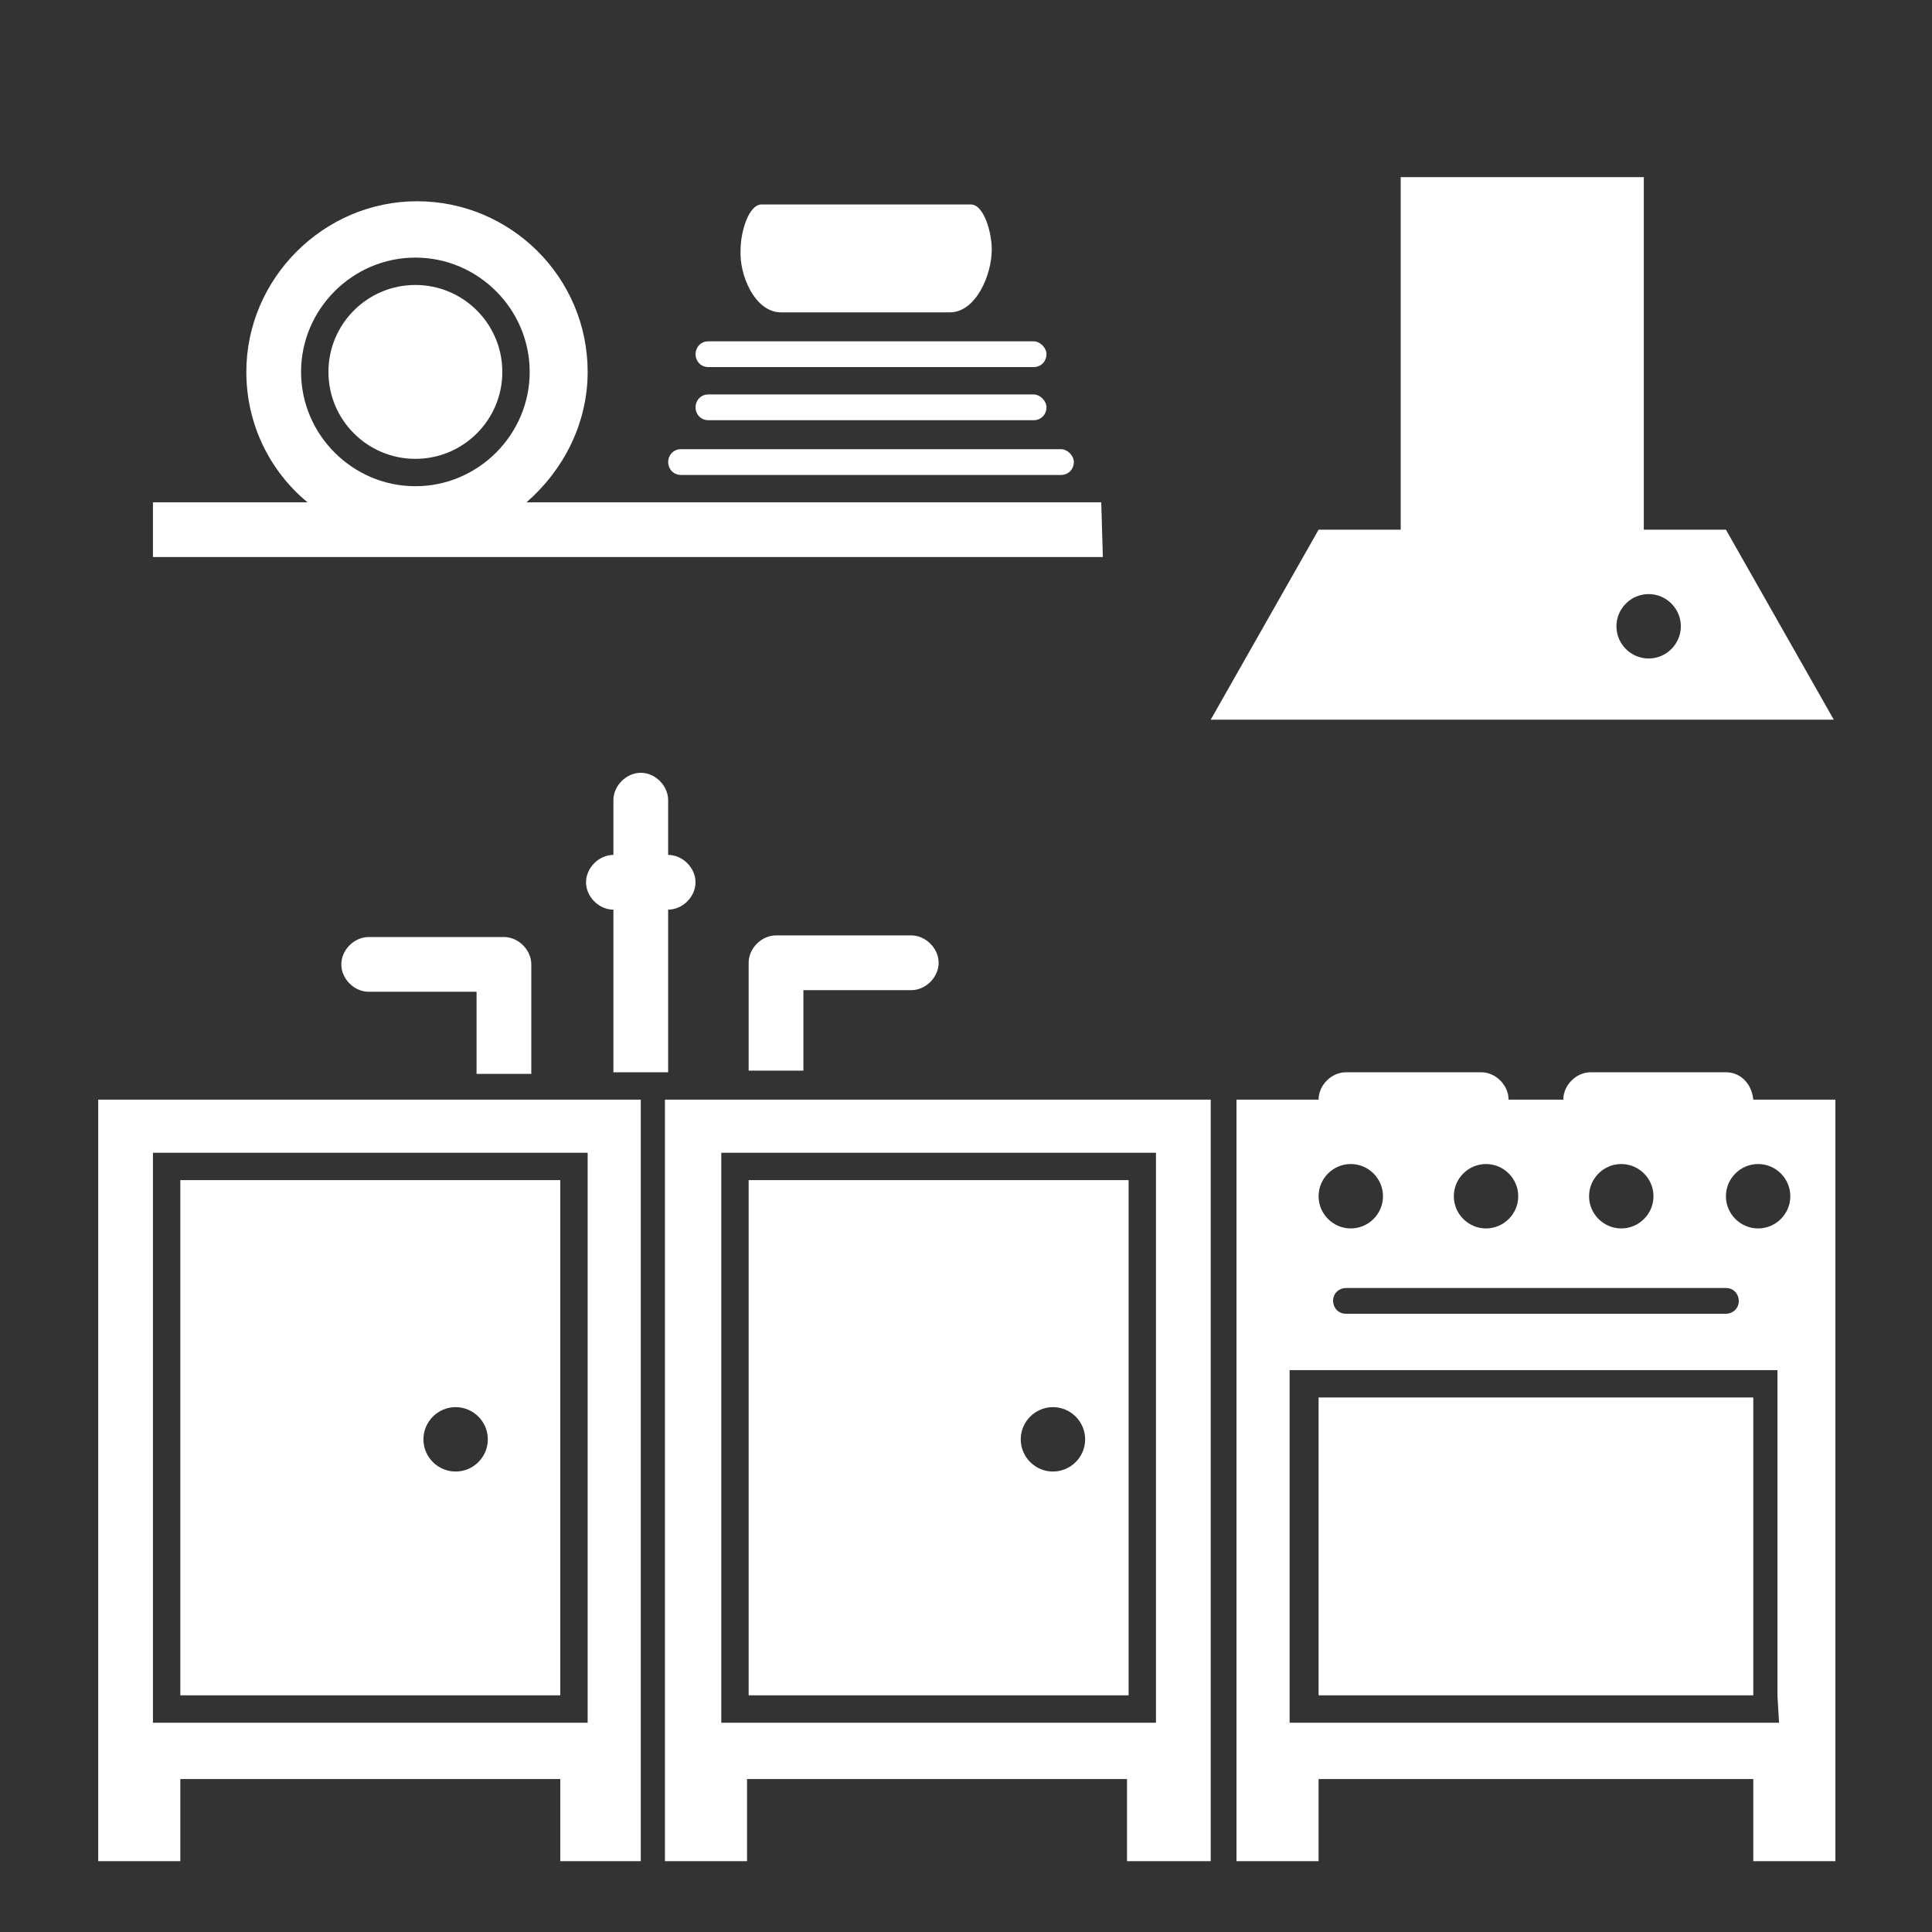
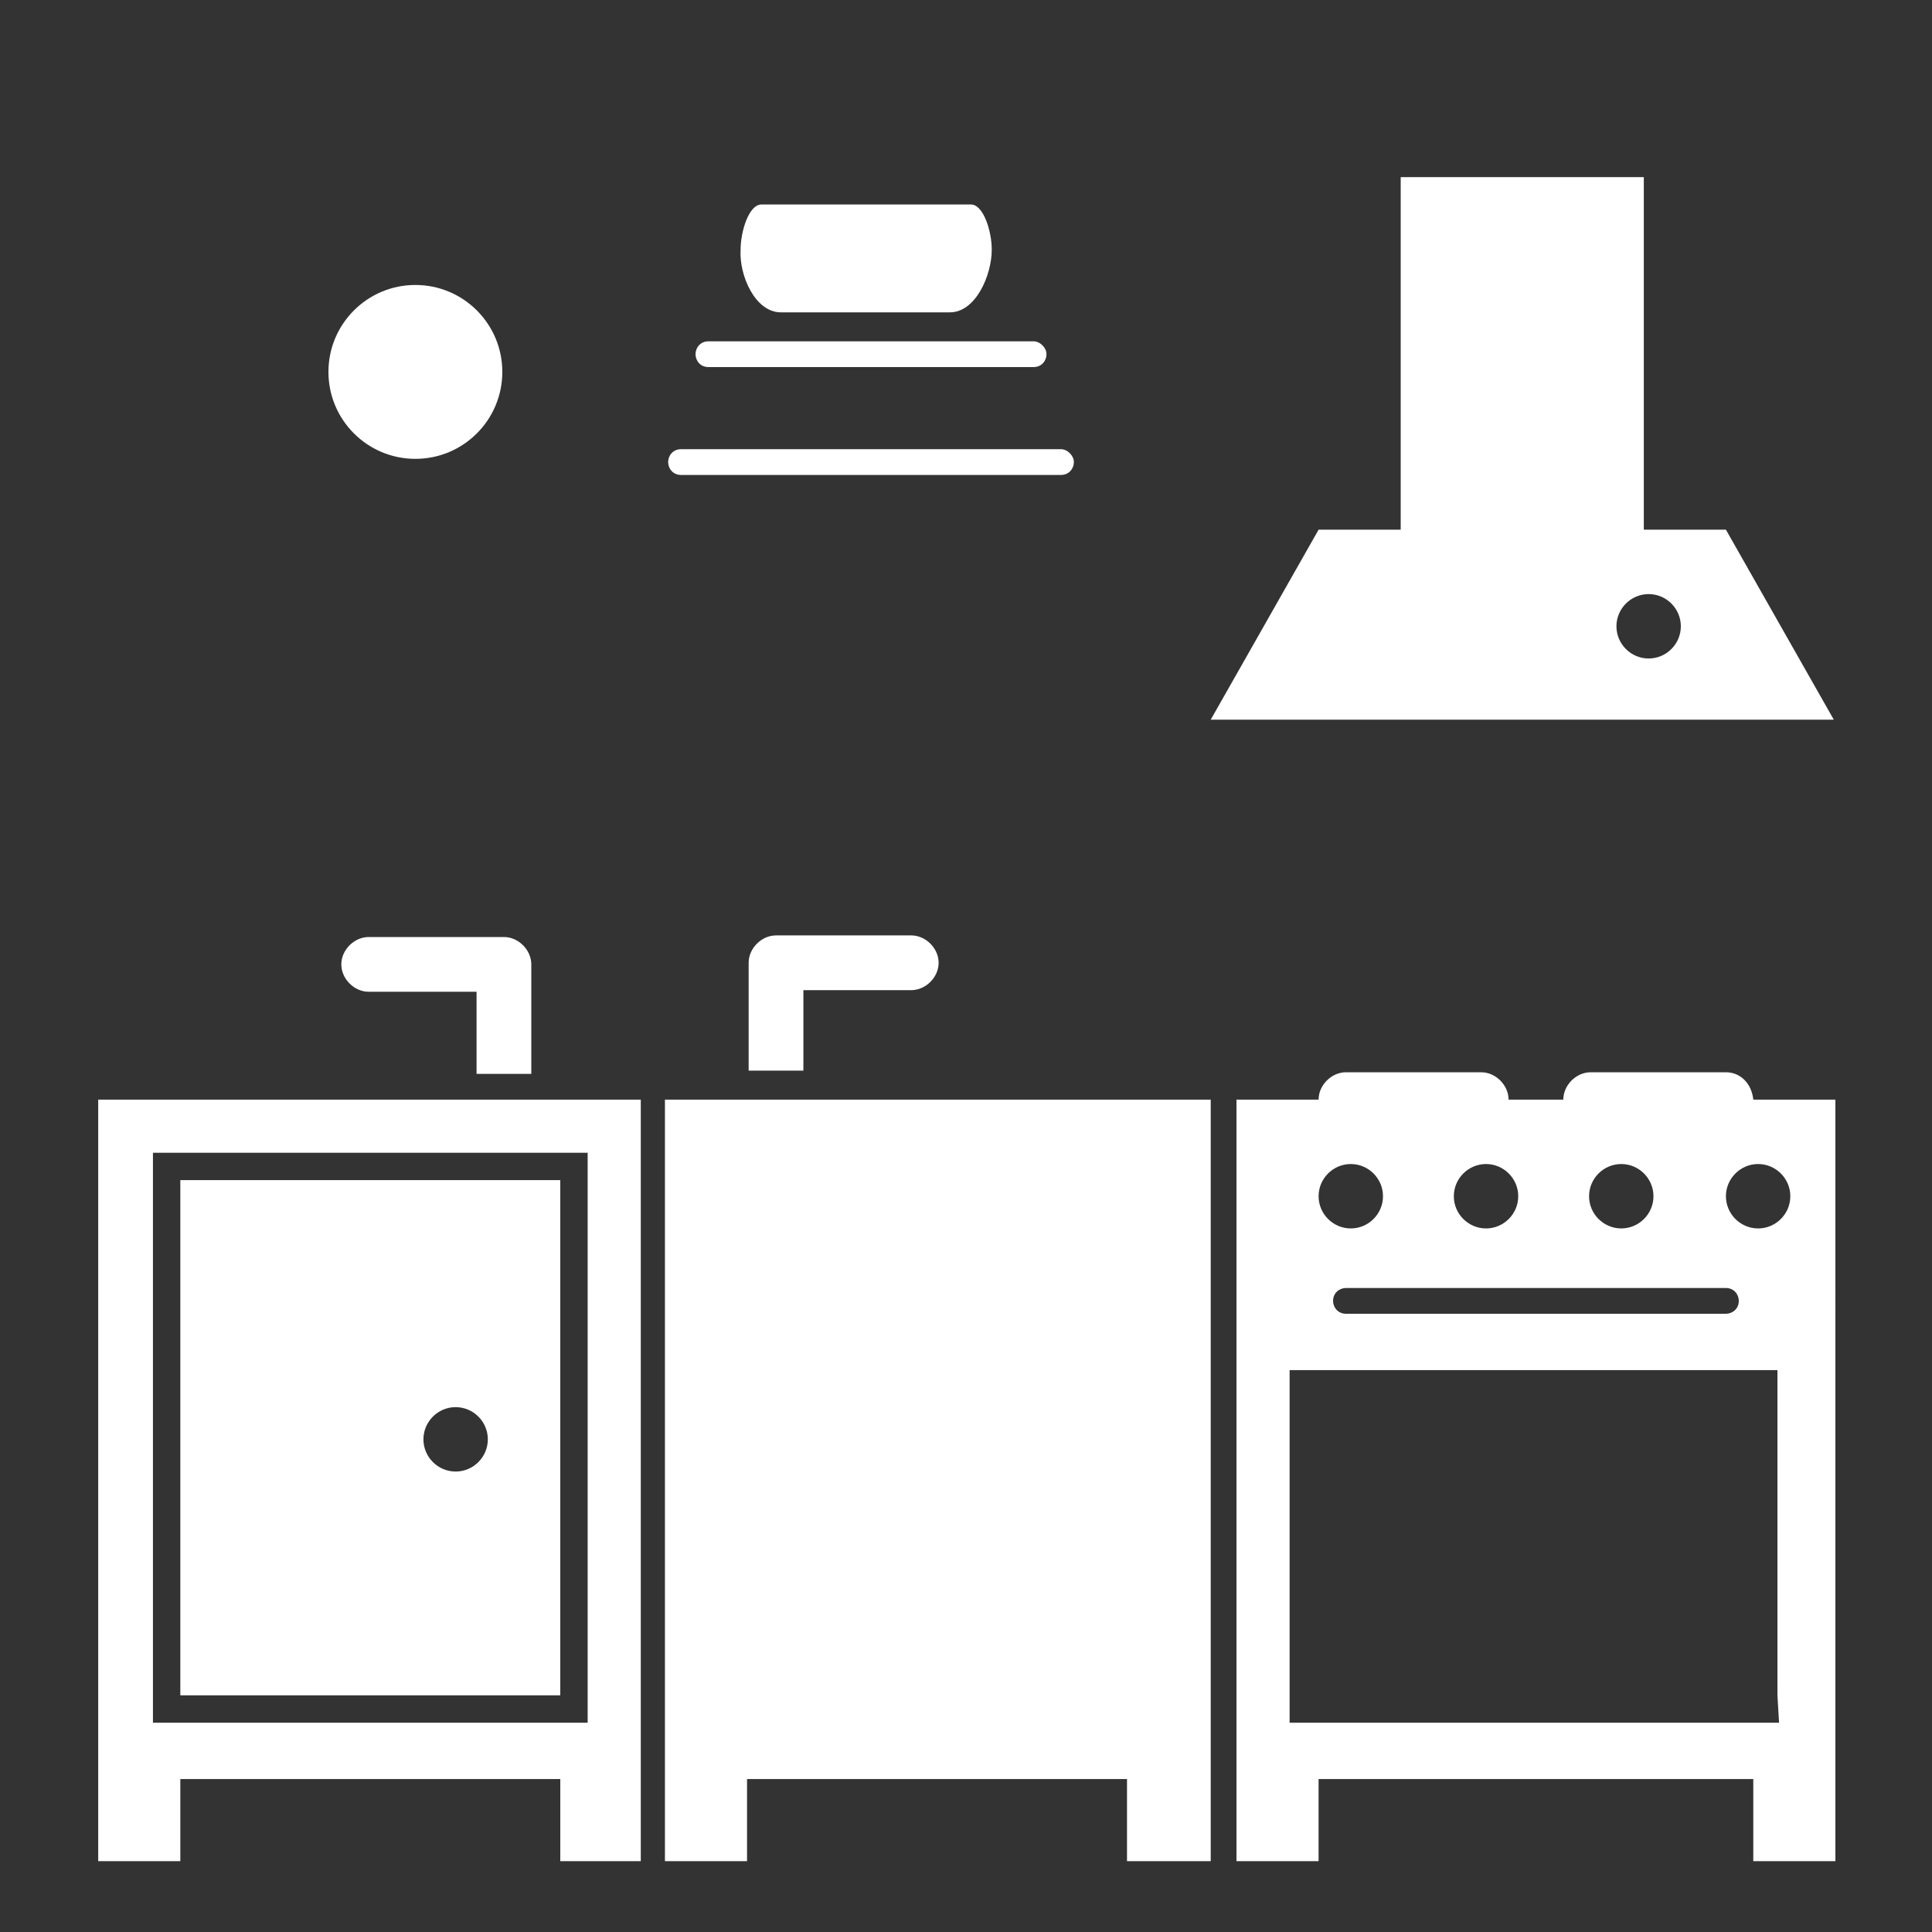
<svg xmlns="http://www.w3.org/2000/svg" version="1.1" id="Capa_1" x="0px" y="0px" viewBox="0 0 120 120" style="enable-background:new 0 0 120 120;" xml:space="preserve">
  <rect x="0" y="0" width="120" height="120" fill="#333333" stroke="none" />
  <style type="text/css">
	.st0{fill:#FFFFFF;}
</style>
  <g>
    <g>
      <path class="st0" d="M11.2,105.3h23.6v-32H11.2V105.3z M28.3,87.4c1.1,0,2,0.9,2,2c0,1.1-0.9,2-2,2c-1.1,0-2-0.9-2-2    C26.3,88.3,27.2,87.4,28.3,87.4z" />
      <path class="st0" d="M39.8,115.4v-5.1v-5.1V68.3H33h-3.4H28H6.1v37.1v5.1v5.1h5.1v-5.1h23.6v5.1H39.8z M11.2,107H9.5v-1.7V71.6h27    v33.7v1.7h-1.7H11.2z" />
-       <path class="st0" d="M46.5,105.3h23.6v-32H46.5V105.3z M65.4,87.4c1.1,0,2,0.9,2,2c0,1.1-0.9,2-2,2c-1.1,0-2-0.9-2-2    C63.4,88.3,64.3,87.4,65.4,87.4z" />
-       <path class="st0" d="M75.2,115.4v-5.1v-5.1V68.3H54.9h-5.1h-3.4h-5.1v37.1v5.1v5.1h5.1v-5.1h23.6v5.1H75.2z M46.5,107h-1.7v-1.7    V71.6h27v33.7v1.7h-1.7H46.5z" />
-       <rect x="81.9" y="86.8" class="st0" width="27" height="18.5" />
+       <path class="st0" d="M75.2,115.4v-5.1v-5.1V68.3H54.9h-5.1h-3.4h-5.1v37.1v5.1v5.1h5.1v-5.1h23.6v5.1H75.2z M46.5,107h-1.7v-1.7    V71.6v33.7v1.7h-1.7H46.5z" />
      <path class="st0" d="M107.2,66.6h-8.4c-0.9,0-1.7,0.8-1.7,1.7h-3.4c0-0.9-0.8-1.7-1.7-1.7h-8.4c-0.9,0-1.7,0.8-1.7,1.7h-5.1v37.1    v5.1v5.1h5.1v-5.1h27v5.1h5.1v-5.1v-5.1V68.3h-5.1C108.8,67.3,108.1,66.6,107.2,66.6z M102.7,74.3c0,1.1-0.9,2-2,2    c-1.1,0-2-0.9-2-2c0-1.1,0.9-2,2-2C101.8,72.3,102.7,73.2,102.7,74.3z M107.2,80c0.5,0,0.8,0.4,0.8,0.8c0,0.5-0.4,0.8-0.8,0.8    H83.6c-0.5,0-0.8-0.4-0.8-0.8c0-0.5,0.4-0.8,0.8-0.8H107.2z M94.3,74.3c0,1.1-0.9,2-2,2c-1.1,0-2-0.9-2-2c0-1.1,0.9-2,2-2    C93.4,72.3,94.3,73.2,94.3,74.3z M83.9,72.3c1.1,0,2,0.9,2,2c0,1.1-0.9,2-2,2c-1.1,0-2-0.9-2-2C81.9,73.2,82.8,72.3,83.9,72.3z     M110.5,107h-1.7h-27h-1.7v-1.7V85.1h30.3v20.2L110.5,107L110.5,107z M109.2,72.3c1.1,0,2,0.9,2,2c0,1.1-0.9,2-2,2    c-1.1,0-2-0.9-2-2C107.2,73.2,108.1,72.3,109.2,72.3z" />
      <path class="st0" d="M102.1,32.9V11H87v21.9h-5.1l-6.7,11.8h38.7l-6.7-11.8L102.1,32.9L102.1,32.9z M102.4,40.9c-1.1,0-2-0.9-2-2    s0.9-2,2-2c1.1,0,2,0.9,2,2C104.4,40,103.5,40.9,102.4,40.9z" />
      <path class="st0" d="M49.9,61.5h6.7c0.9,0,1.7-0.8,1.7-1.7s-0.8-1.7-1.7-1.7h-8.4c-0.9,0-1.7,0.8-1.7,1.7v6.7h3.4L49.9,61.5    L49.9,61.5z" />
      <path class="st0" d="M33,66.6v-6.7c0-0.9-0.8-1.7-1.7-1.7h-8.4c-0.9,0-1.7,0.8-1.7,1.7s0.8,1.7,1.7,1.7h6.7v5.1H33z" />
-       <path class="st0" d="M41.5,66.6V56.5c0.9,0,1.7-0.8,1.7-1.7c0-0.9-0.8-1.7-1.7-1.7v-3.4c0-0.9-0.8-1.7-1.7-1.7s-1.7,0.8-1.7,1.7    v3.4c-0.9,0-1.7,0.8-1.7,1.7c0,0.9,0.8,1.7,1.7,1.7v10.1L41.5,66.6L41.5,66.6z" />
-       <path class="st0" d="M68.4,31.2H32.7c2.3-2,3.8-4.9,3.8-8.1c0-5.9-4.8-10.6-10.6-10.6s-10.6,4.8-10.6,10.6c0,3.3,1.5,6.2,3.8,8.1    H9.5v3.4h59L68.4,31.2L68.4,31.2z M18.7,23.1c0-3.9,3.2-7.1,7.1-7.1s7.1,3.2,7.1,7.1s-3.2,7.1-7.1,7.1S18.7,27,18.7,23.1z" />
      <circle class="st0" cx="25.8" cy="23.1" r="5.4" />
      <path class="st0" d="M42.3,29.5h23.6c0.5,0,0.8-0.4,0.8-0.8s-0.4-0.8-0.8-0.8H42.3c-0.5,0-0.8,0.4-0.8,0.8S41.8,29.5,42.3,29.5z" />
-       <path class="st0" d="M44,26.1h20.2c0.5,0,0.8-0.4,0.8-0.8s-0.4-0.8-0.8-0.8H44c-0.5,0-0.8,0.4-0.8,0.8S43.5,26.1,44,26.1z" />
      <path class="st0" d="M44,22.8h20.2c0.5,0,0.8-0.4,0.8-0.8s-0.4-0.8-0.8-0.8H44c-0.5,0-0.8,0.4-0.8,0.8S43.5,22.8,44,22.8z" />
      <path class="st0" d="M48.5,19.4h10.5c1.6,0,2.6-2.3,2.6-3.9c0-1.1-0.5-2.8-1.3-2.8h-13c-0.8,0-1.3,1.7-1.3,2.8    C45.9,17.1,46.9,19.4,48.5,19.4z" />
    </g>
  </g>
</svg>